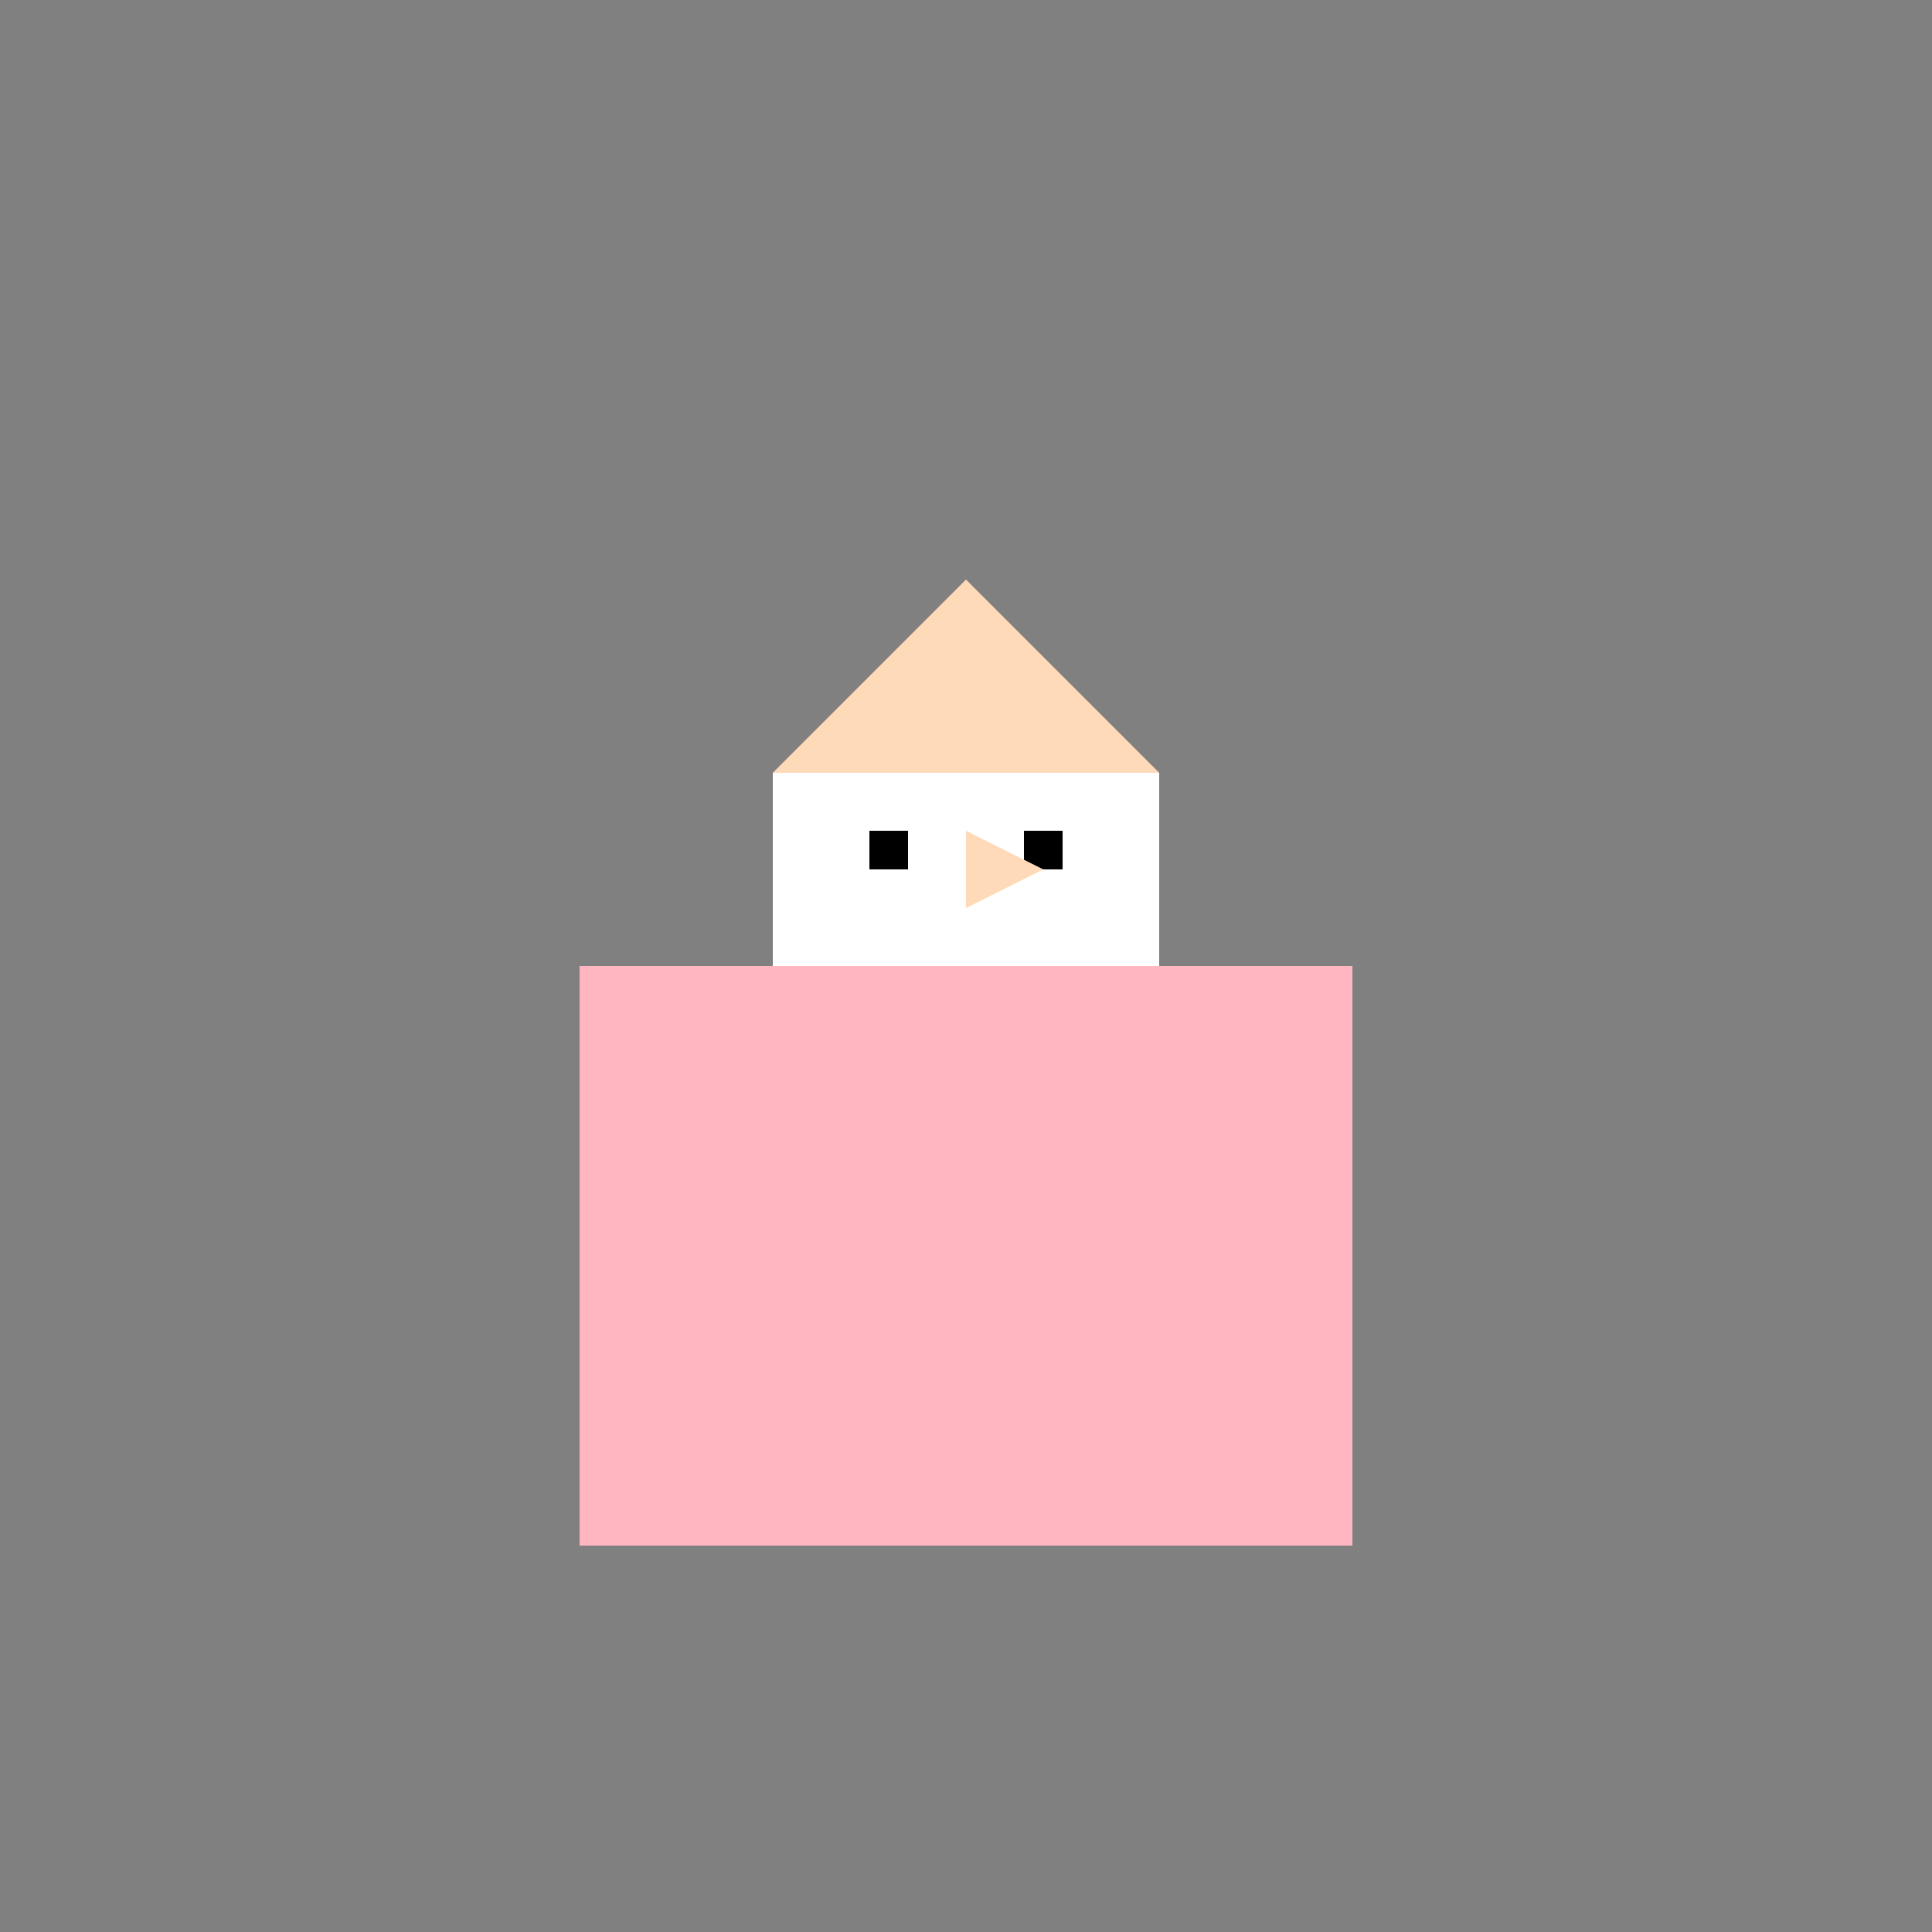
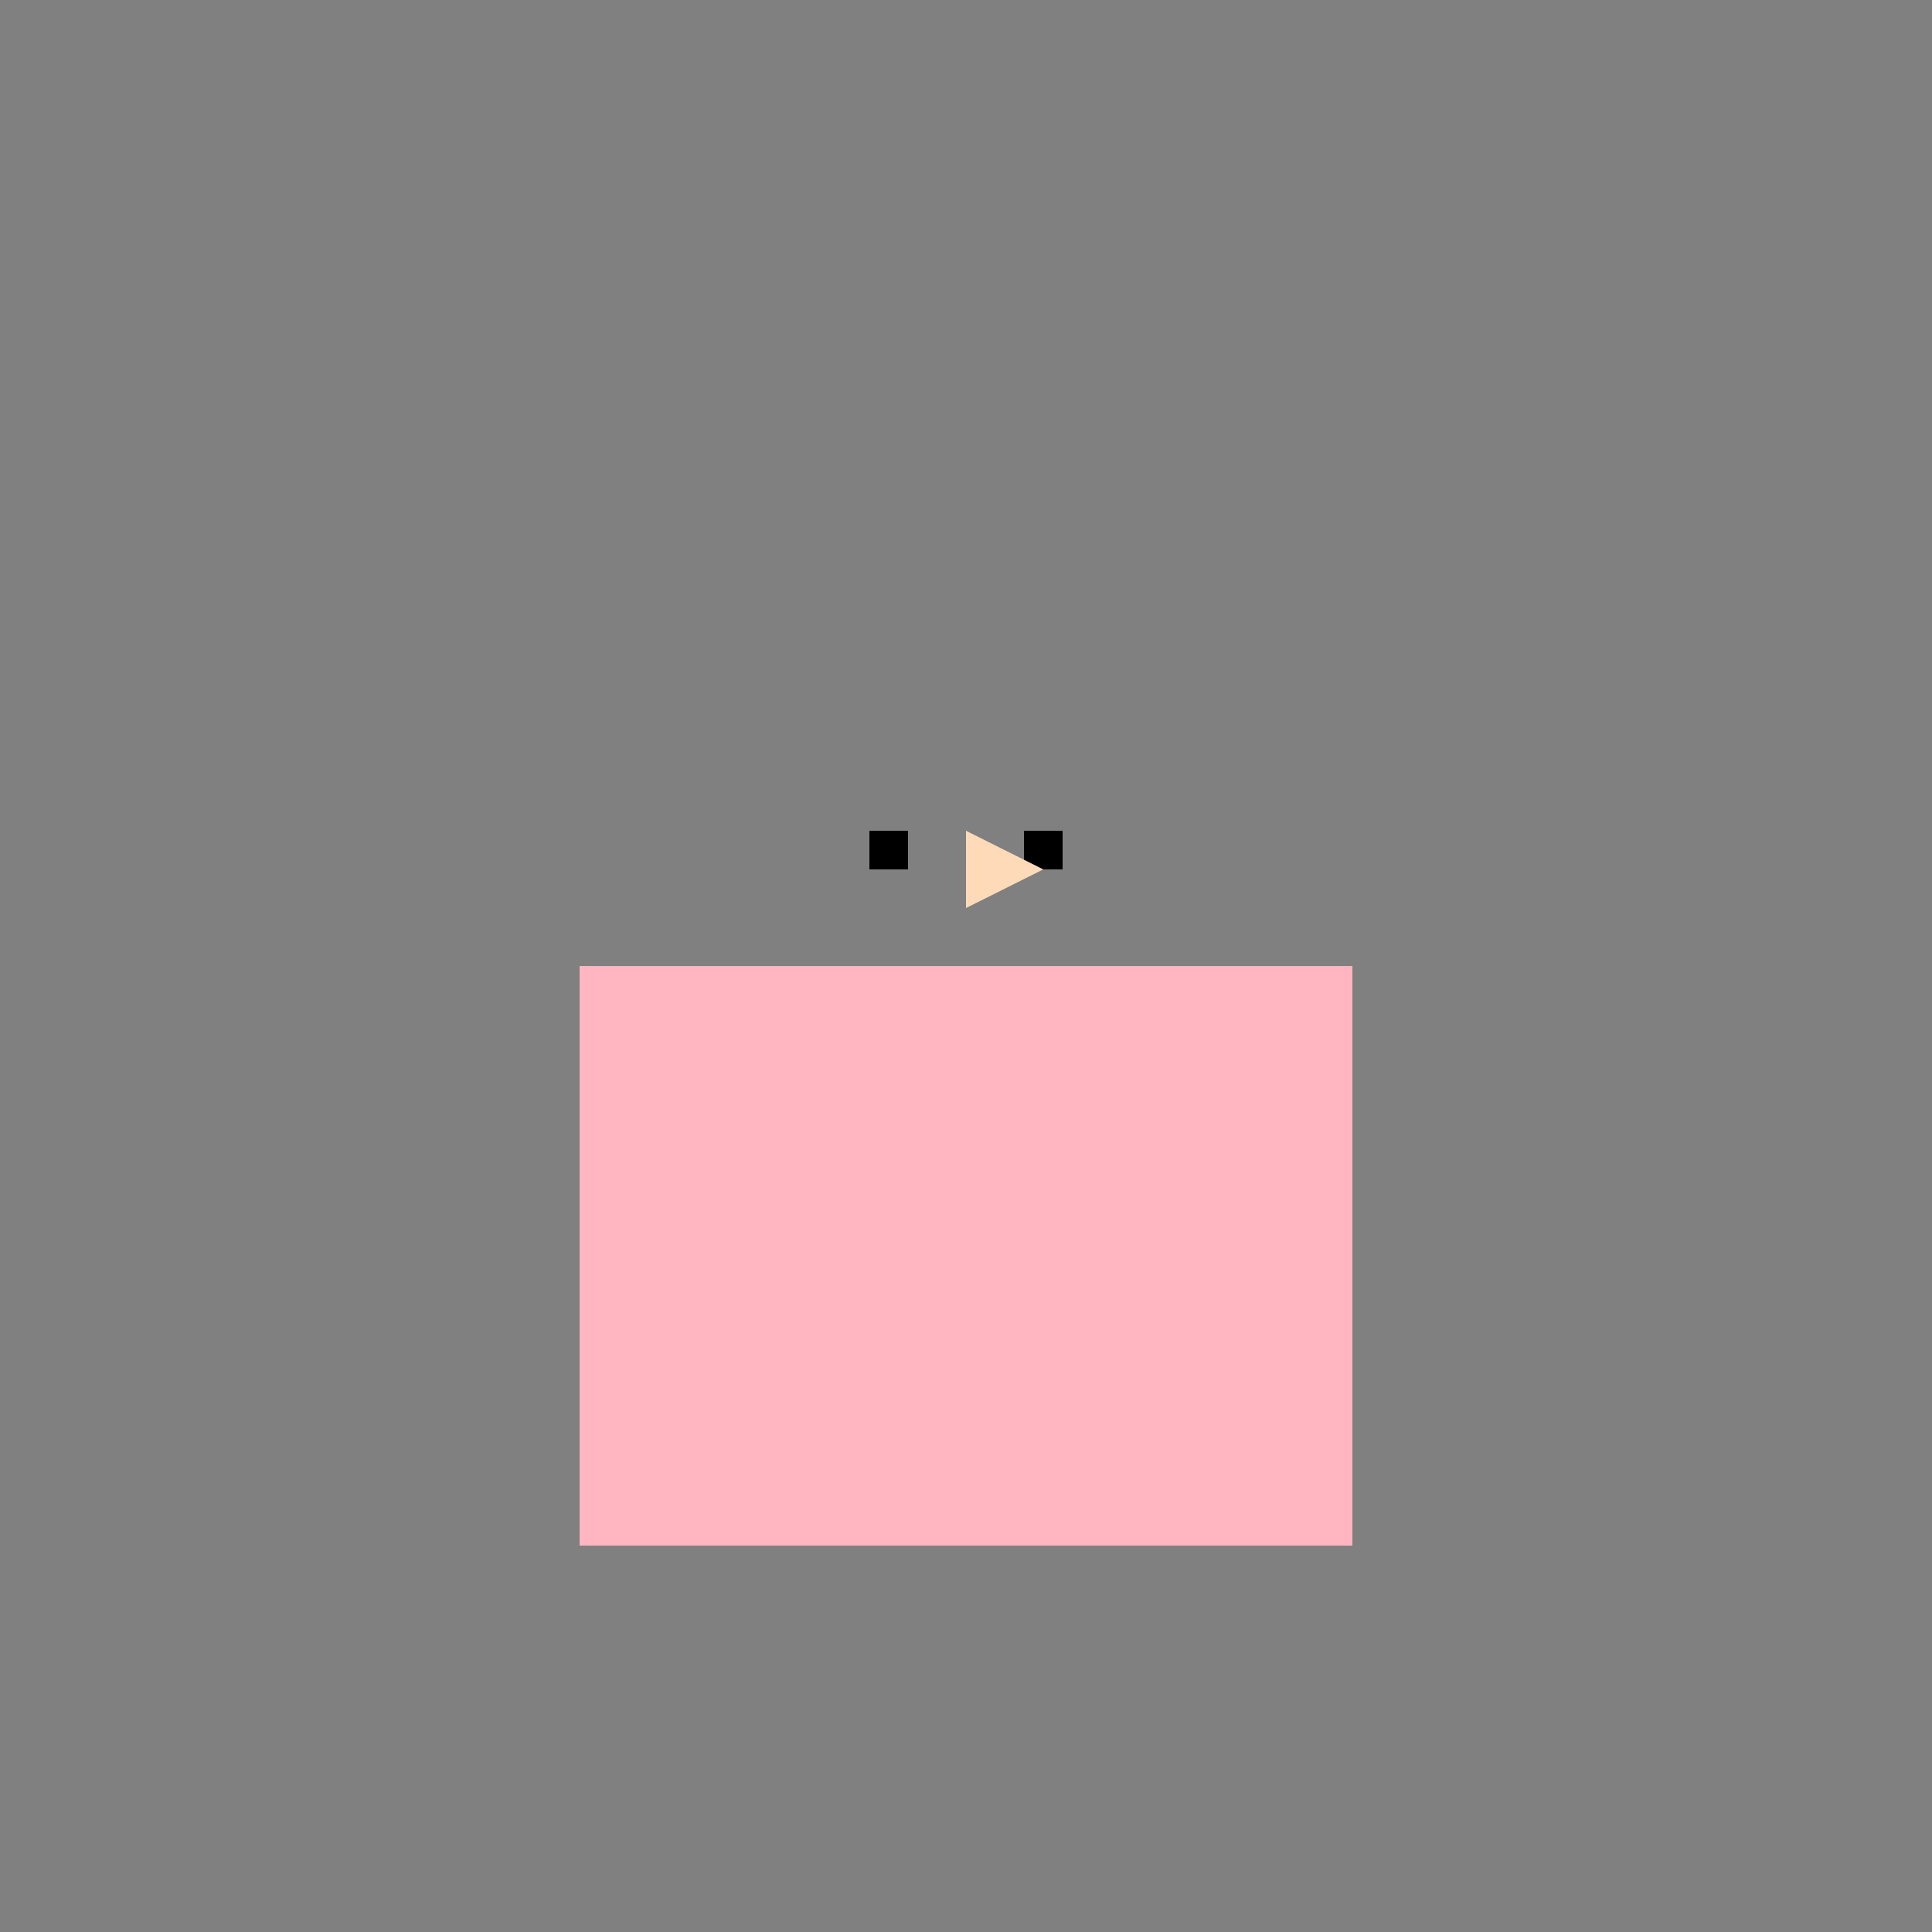
<svg xmlns="http://www.w3.org/2000/svg" width="500" height="500">
  <rect width="100%" height="100%" fill="#808080" stroke="none" />
  <defs />
  <g>
    <rect fill="#FFB6C1" stroke="none" x="150" y="250" width="200" height="150" />
-     <rect fill="#FFFFFF" stroke="none" x="200" y="200" width="100" height="50" />
    <rect fill="#000000" stroke="none" x="225" y="215" width="10" height="10" />
    <rect fill="#000000" stroke="none" x="265" y="215" width="10" height="10" />
-     <path fill="#FFDAB9" stroke="none" paint-order="stroke fill markers" d=" M 200 200 L 250 150 L 300 200 Z" />
-     <path fill="#FFDAB9" stroke="none" paint-order="stroke fill markers" d=" M 250 215 L 250 235 L 270 225 Z" />
+     <path fill="#FFDAB9" stroke="none" paint-order="stroke fill markers" d=" M 250 215 L 250 235 L 270 225 " />
  </g>
</svg>